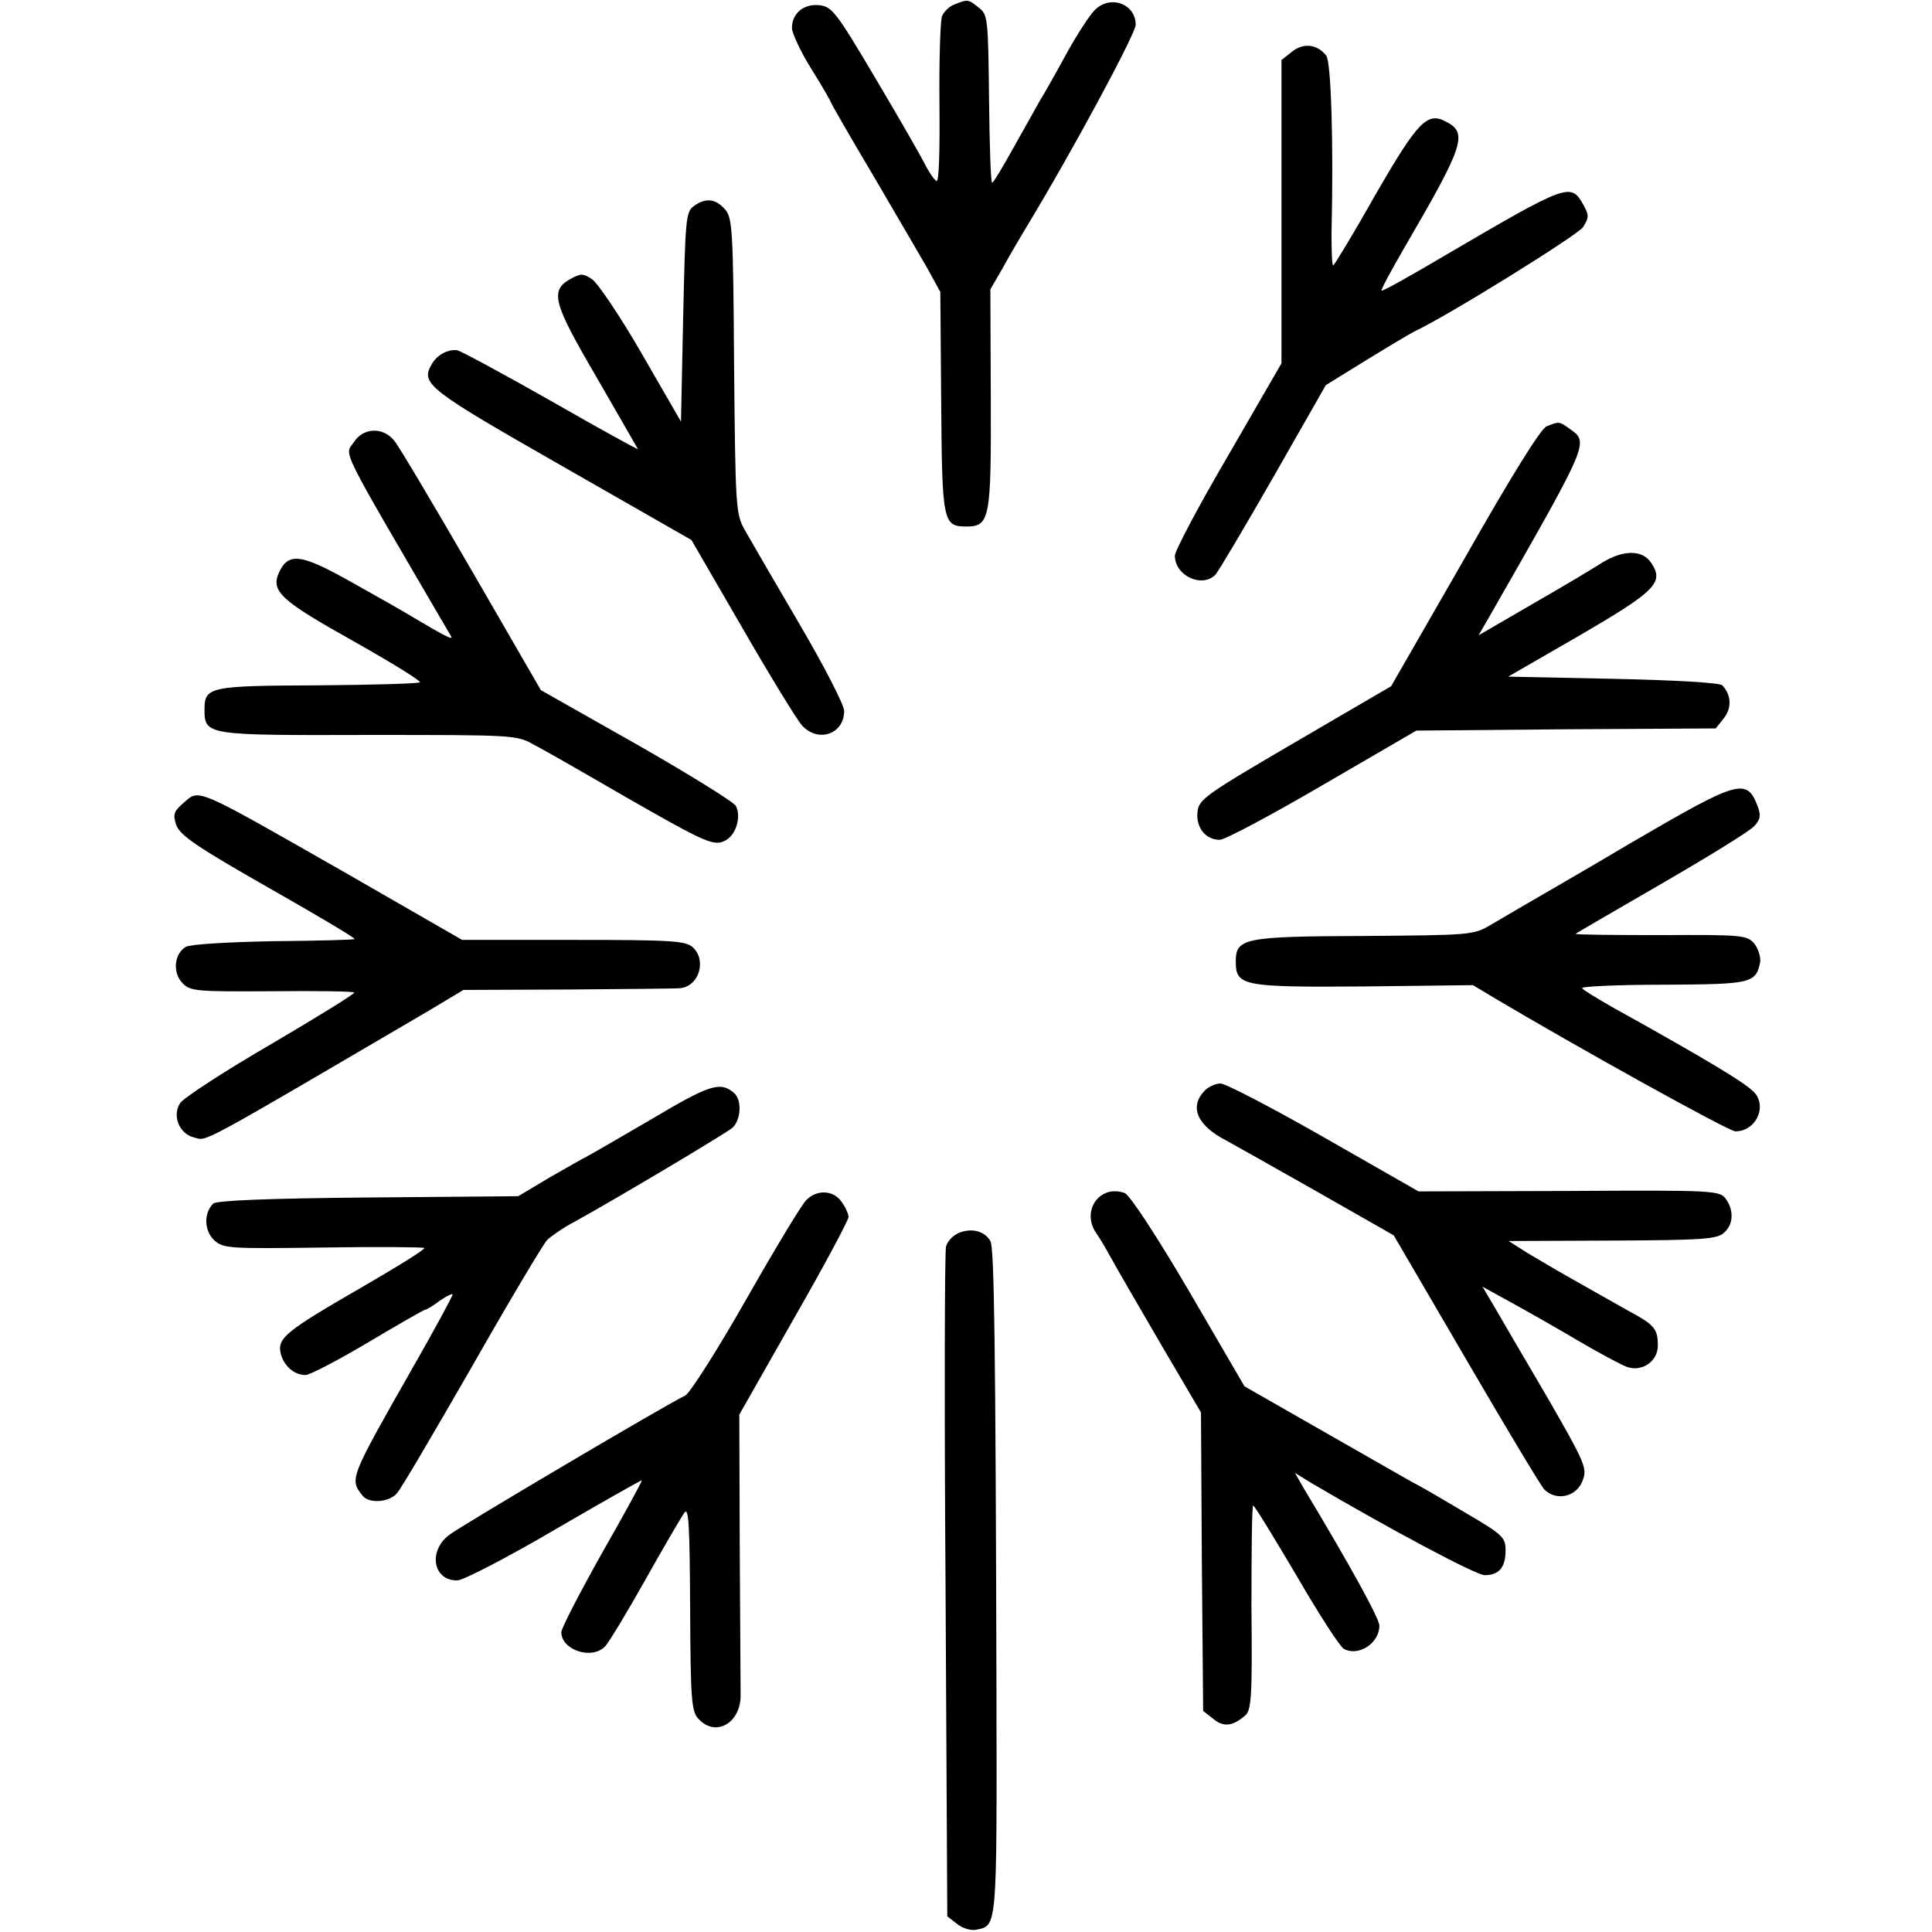
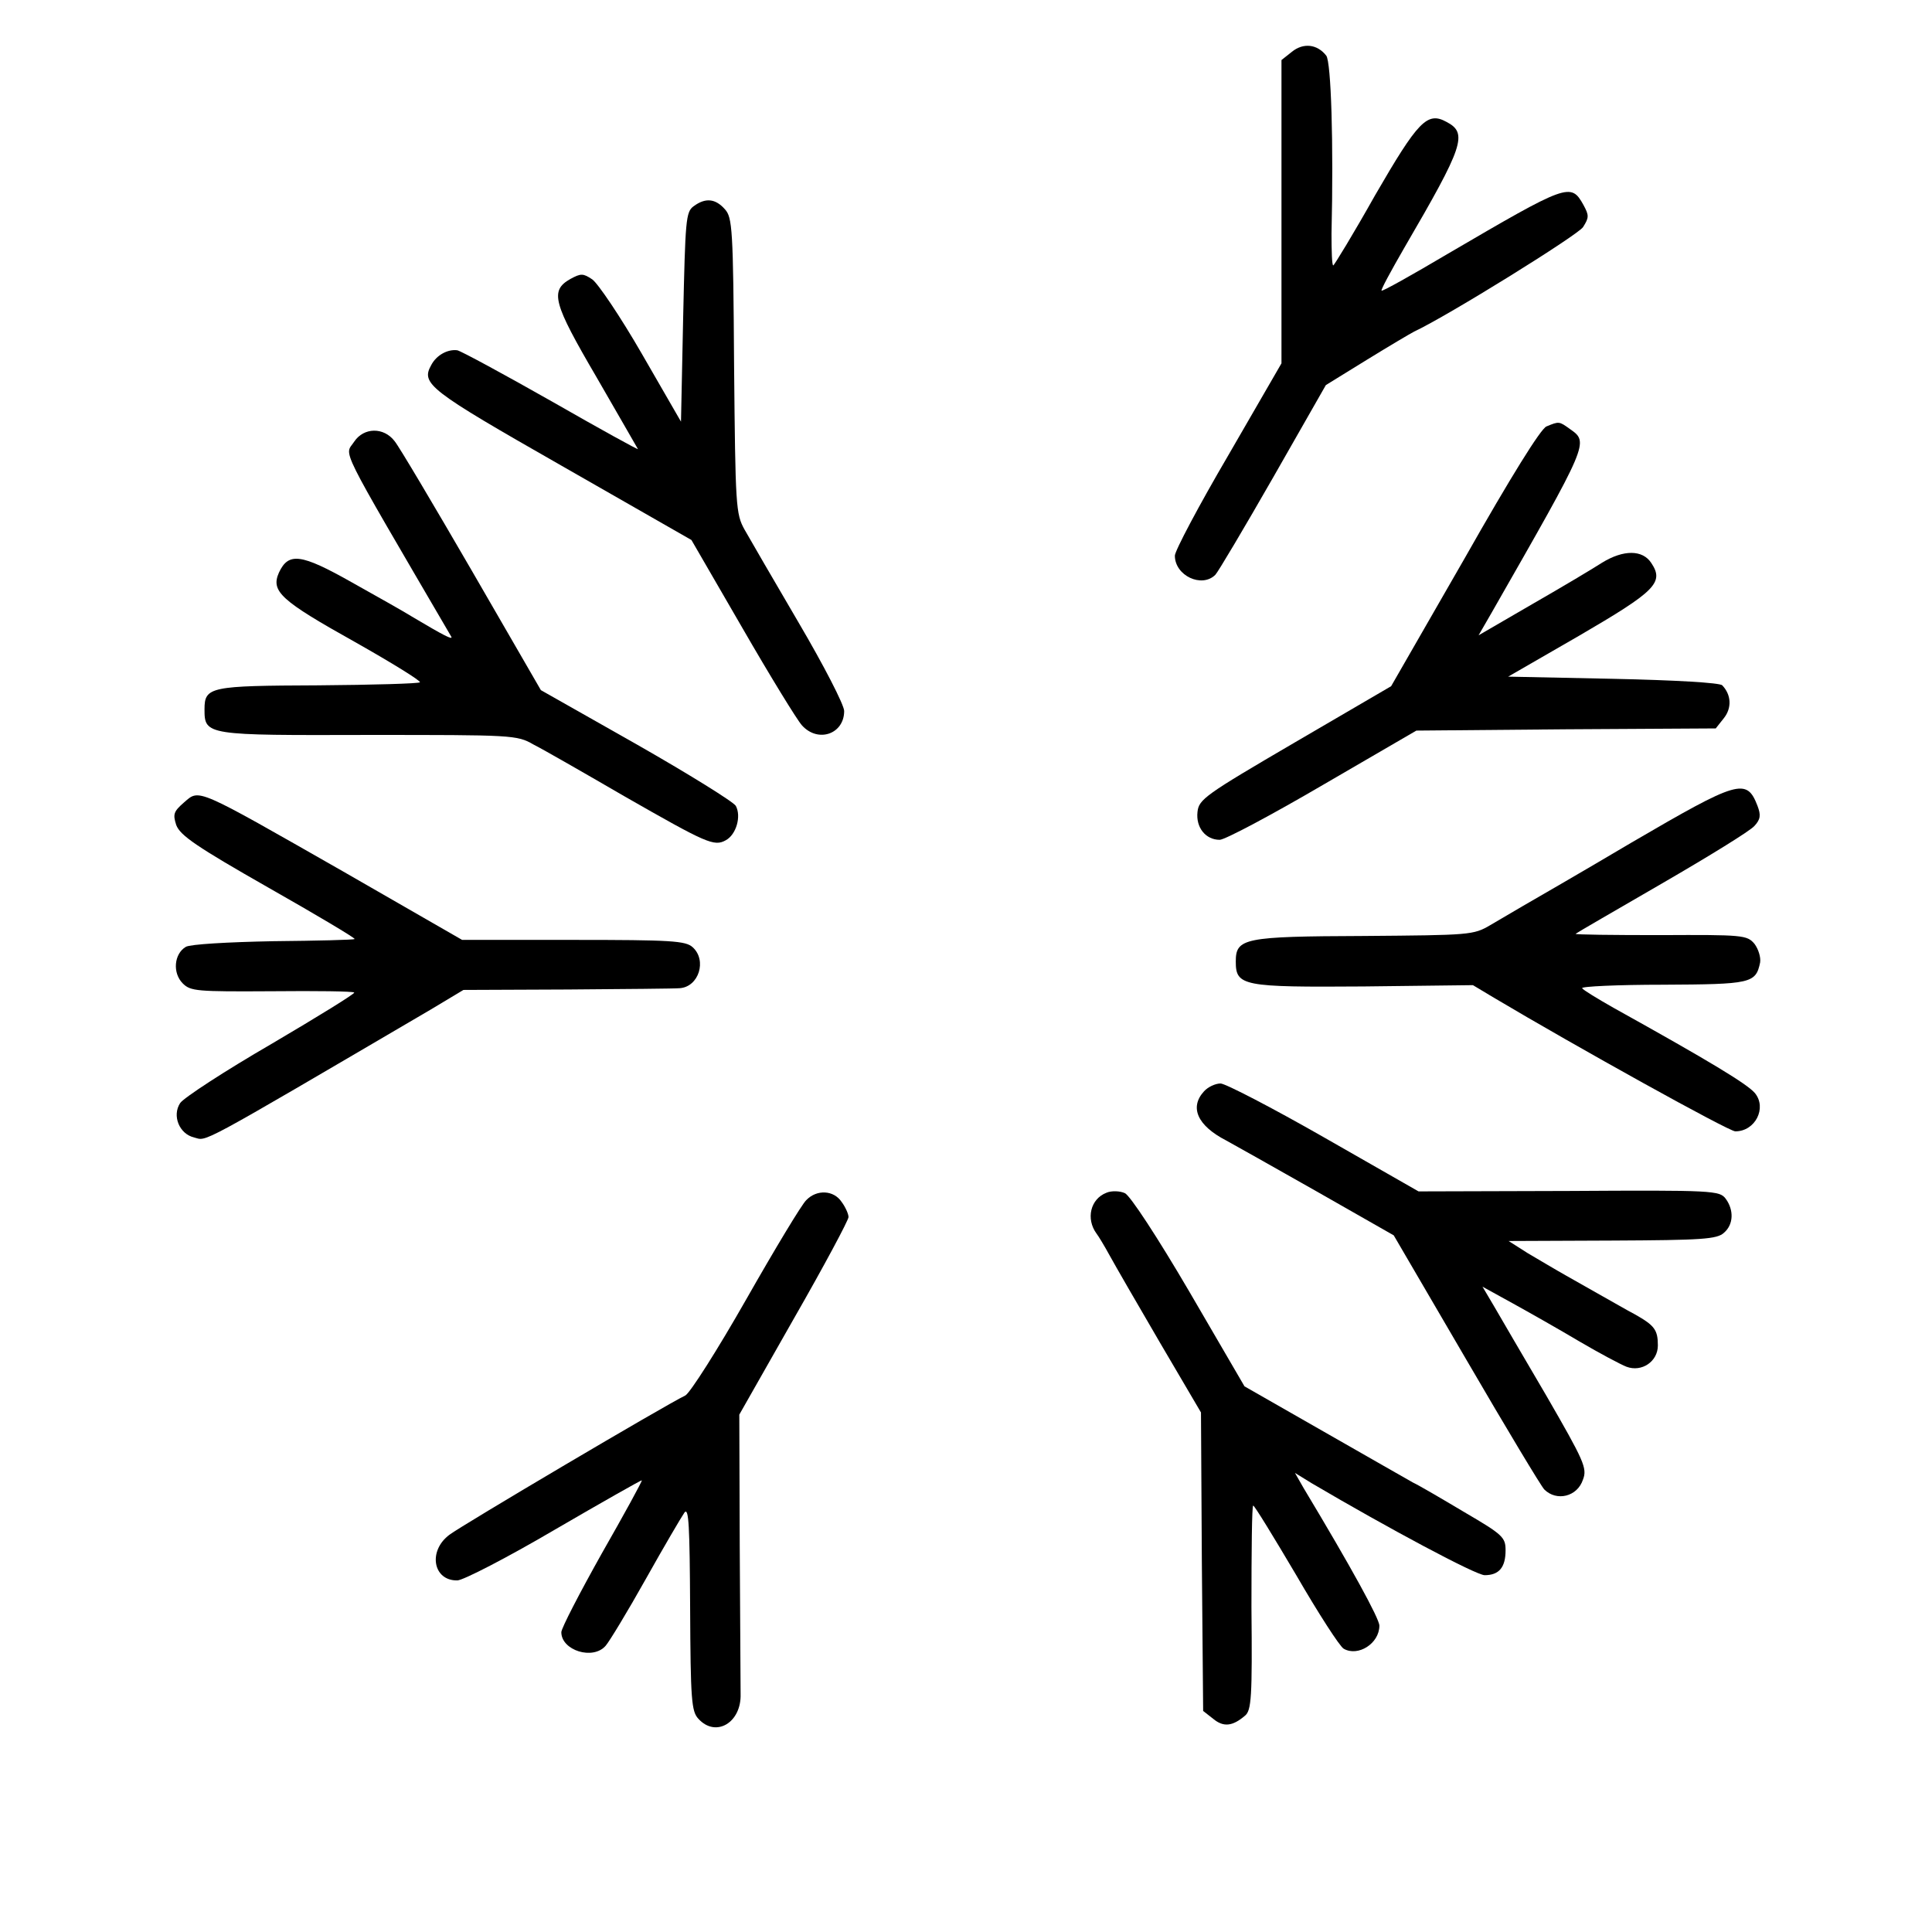
<svg xmlns="http://www.w3.org/2000/svg" version="1.0" width="444pt" height="444pt" viewBox="0 0 444 444" preserveAspectRatio="xMidYMid meet">
  <g transform="translate(0,444) scale(0.1,-0.1)" fill="#000000" stroke="none">
-     <path d="M2194 4430 c-12 -4 -25 -17 -29 -27 -4 -10 -7 -101 -6 -201 1 -112 -1 -182 -7 -178 -5 3 -17 20 -26 38 -9 18 -60 107 -114 198 -90 152 -100 165 -129 168 -36 4 -63 -19 -63 -52 0 -12 20 -55 45 -95 25 -40 45 -75 45 -77 0 -2 43 -77 96 -166 53 -90 109 -187 126 -216 l29 -53 2 -253 c2 -276 4 -286 58 -286 54 0 57 18 56 295 l-1 250 29 50 c15 28 40 70 55 95 106 175 250 443 250 463 0 48 -58 70 -94 34 -12 -12 -42 -58 -66 -102 -24 -44 -51 -92 -60 -106 -8 -14 -35 -63 -60 -107 -25 -45 -47 -82 -50 -82 -3 0 -6 87 -7 192 -2 185 -3 194 -23 210 -25 20 -26 20 -56 8z" />
    <path d="M2969 4321 l-24 -19 0 -349 0 -348 -122 -211 c-68 -116 -123 -220 -123 -231 0 -46 62 -75 93 -44 6 6 66 107 133 224 l121 212 94 58 c52 32 101 61 109 65 77 36 375 221 388 240 14 22 14 27 1 51 -29 52 -36 49 -313 -113 -81 -48 -149 -86 -151 -84 -2 2 22 46 52 98 137 235 147 264 97 290 -44 24 -65 2 -164 -169 -50 -89 -94 -161 -96 -161 -3 0 -4 33 -4 73 5 210 -1 394 -12 409 -21 27 -53 30 -79 9z" />
    <path d="M1594 3966 c-18 -13 -19 -32 -24 -255 l-5 -240 -90 156 c-49 85 -101 162 -114 171 -21 14 -26 14 -50 1 -48 -27 -40 -55 60 -226 50 -87 93 -161 95 -165 2 -3 -87 46 -197 109 -111 63 -209 116 -218 118 -22 3 -48 -11 -60 -34 -24 -43 -6 -57 299 -231 l299 -171 117 -202 c64 -111 126 -212 137 -224 37 -41 97 -20 97 33 0 14 -47 105 -104 202 -57 97 -113 194 -125 215 -20 36 -21 53 -24 377 -2 315 -4 340 -21 359 -22 25 -45 27 -72 7z" />
    <path d="M3554 3460 c-13 -5 -82 -116 -188 -303 l-169 -294 -221 -129 c-207 -121 -221 -131 -224 -160 -4 -36 19 -64 51 -64 12 0 119 57 237 126 l215 125 344 3 344 2 19 24 c18 23 17 53 -4 75 -5 6 -109 12 -251 15 l-241 5 163 94 c175 102 196 122 166 167 -20 31 -64 31 -113 1 -20 -13 -92 -56 -160 -95 l-124 -72 30 52 c224 392 224 391 180 422 -25 18 -25 18 -54 6z" />
    <path d="M814 3425 c-22 -34 -42 6 223 -448 5 -9 -18 3 -87 44 -19 12 -83 48 -142 81 -117 66 -145 69 -167 22 -19 -43 4 -64 174 -159 85 -48 153 -90 150 -93 -3 -3 -108 -6 -234 -7 -248 -1 -261 -3 -261 -55 0 -60 3 -60 377 -59 331 0 341 0 379 -22 22 -11 116 -65 209 -119 189 -108 206 -116 233 -101 24 13 36 55 23 79 -5 9 -108 73 -229 142 l-219 124 -159 275 c-87 150 -167 285 -177 297 -25 33 -71 32 -93 -1z" />
    <path d="M3750 2504 c-118 -70 -231 -135 -250 -146 -19 -11 -53 -31 -75 -44 -39 -23 -47 -23 -290 -25 -277 -1 -295 -5 -295 -59 0 -56 16 -59 294 -57 l251 3 45 -27 c195 -116 543 -309 558 -309 46 0 73 54 45 88 -18 21 -102 72 -325 196 -37 21 -70 41 -72 45 -3 4 81 8 186 8 202 1 213 3 223 51 2 12 -4 31 -13 43 -17 20 -26 21 -216 20 -109 0 -197 1 -195 3 2 2 92 54 199 116 107 62 203 121 212 132 14 15 15 25 7 46 -25 65 -44 59 -289 -84z" />
    <path d="M423 2596 c-24 -21 -26 -27 -18 -52 9 -24 47 -50 212 -144 111 -63 200 -116 198 -118 -2 -2 -86 -4 -187 -5 -105 -2 -191 -7 -201 -13 -27 -16 -31 -60 -7 -84 18 -18 32 -19 205 -18 102 1 187 0 189 -3 3 -2 -83 -55 -190 -118 -107 -62 -202 -124 -210 -136 -19 -29 -2 -71 32 -79 31 -8 -2 -26 544 294 l75 45 240 1 c132 1 248 2 257 3 44 3 63 64 30 94 -16 15 -50 17 -274 17 l-256 0 -273 157 c-342 195 -330 190 -366 159z" />
-     <path d="M1499 1869 c-74 -43 -141 -82 -149 -86 -8 -4 -47 -26 -87 -49 l-72 -43 -345 -3 c-231 -2 -349 -7 -356 -14 -22 -22 -21 -62 2 -84 21 -19 31 -20 250 -17 126 2 231 1 233 -1 3 -3 -62 -43 -143 -90 -175 -101 -195 -117 -187 -152 7 -29 31 -50 57 -50 10 0 75 34 144 75 69 41 128 75 131 75 3 0 18 9 34 21 16 11 29 17 29 14 0 -4 -41 -80 -92 -169 -145 -255 -145 -255 -115 -293 14 -19 61 -16 79 5 9 9 86 141 173 292 86 151 164 282 173 291 10 9 37 28 62 41 103 57 346 202 363 216 20 18 23 65 3 81 -31 26 -56 18 -187 -60z" />
    <path d="M2767 1932 c-34 -37 -15 -79 51 -113 15 -8 107 -60 206 -116 l179 -102 167 -286 c92 -158 172 -291 179 -298 28 -28 76 -17 89 23 10 26 2 43 -84 192 -53 90 -107 183 -121 207 l-26 44 69 -38 c38 -21 107 -60 154 -88 46 -27 95 -53 108 -58 35 -13 72 12 72 49 0 36 -8 46 -52 71 -21 11 -55 31 -75 42 -21 12 -58 33 -83 47 -25 14 -65 38 -89 52 l-44 28 238 1 c206 1 241 3 257 18 22 19 23 52 4 78 -14 19 -29 20 -360 18 l-346 -1 -217 124 c-119 68 -227 124 -238 124 -12 0 -29 -8 -38 -18z" />
    <path d="M2543 1699 c-37 -14 -48 -60 -23 -94 4 -5 18 -28 30 -50 12 -22 64 -112 116 -201 l94 -160 2 -343 3 -343 23 -18 c24 -20 45 -17 73 7 15 12 17 42 15 249 0 129 1 234 4 234 3 0 47 -72 99 -160 51 -88 100 -164 109 -169 33 -19 82 12 82 53 0 16 -64 133 -174 316 l-20 35 39 -24 c175 -103 377 -211 397 -211 33 0 48 18 48 57 0 30 -6 36 -95 88 -52 31 -105 62 -118 68 -12 7 -104 59 -205 117 l-182 104 -127 218 c-72 123 -136 221 -148 226 -11 5 -30 6 -42 1z" />
    <path d="M1853 1682 c-10 -9 -72 -112 -138 -228 -66 -116 -129 -215 -140 -221 -46 -22 -513 -298 -542 -320 -50 -37 -38 -106 18 -105 13 0 114 52 223 116 110 64 200 115 201 114 1 -2 -40 -77 -92 -168 -51 -91 -93 -172 -93 -181 0 -42 73 -65 102 -31 8 9 50 78 92 153 42 75 82 143 89 153 10 13 12 -31 13 -219 1 -211 3 -238 19 -255 40 -44 99 -9 97 57 0 21 -1 174 -2 340 l-1 302 125 220 c70 122 126 227 126 234 0 7 -7 23 -16 35 -18 27 -57 29 -81 4z" />
-     <path d="M2207 1608 c-16 -6 -29 -19 -33 -33 -3 -14 -4 -365 -1 -782 l4 -757 22 -17 c12 -10 31 -16 43 -14 50 10 49 -5 48 556 -2 781 -5 1014 -14 1027 -13 22 -40 30 -69 20z" />
  </g>
</svg>